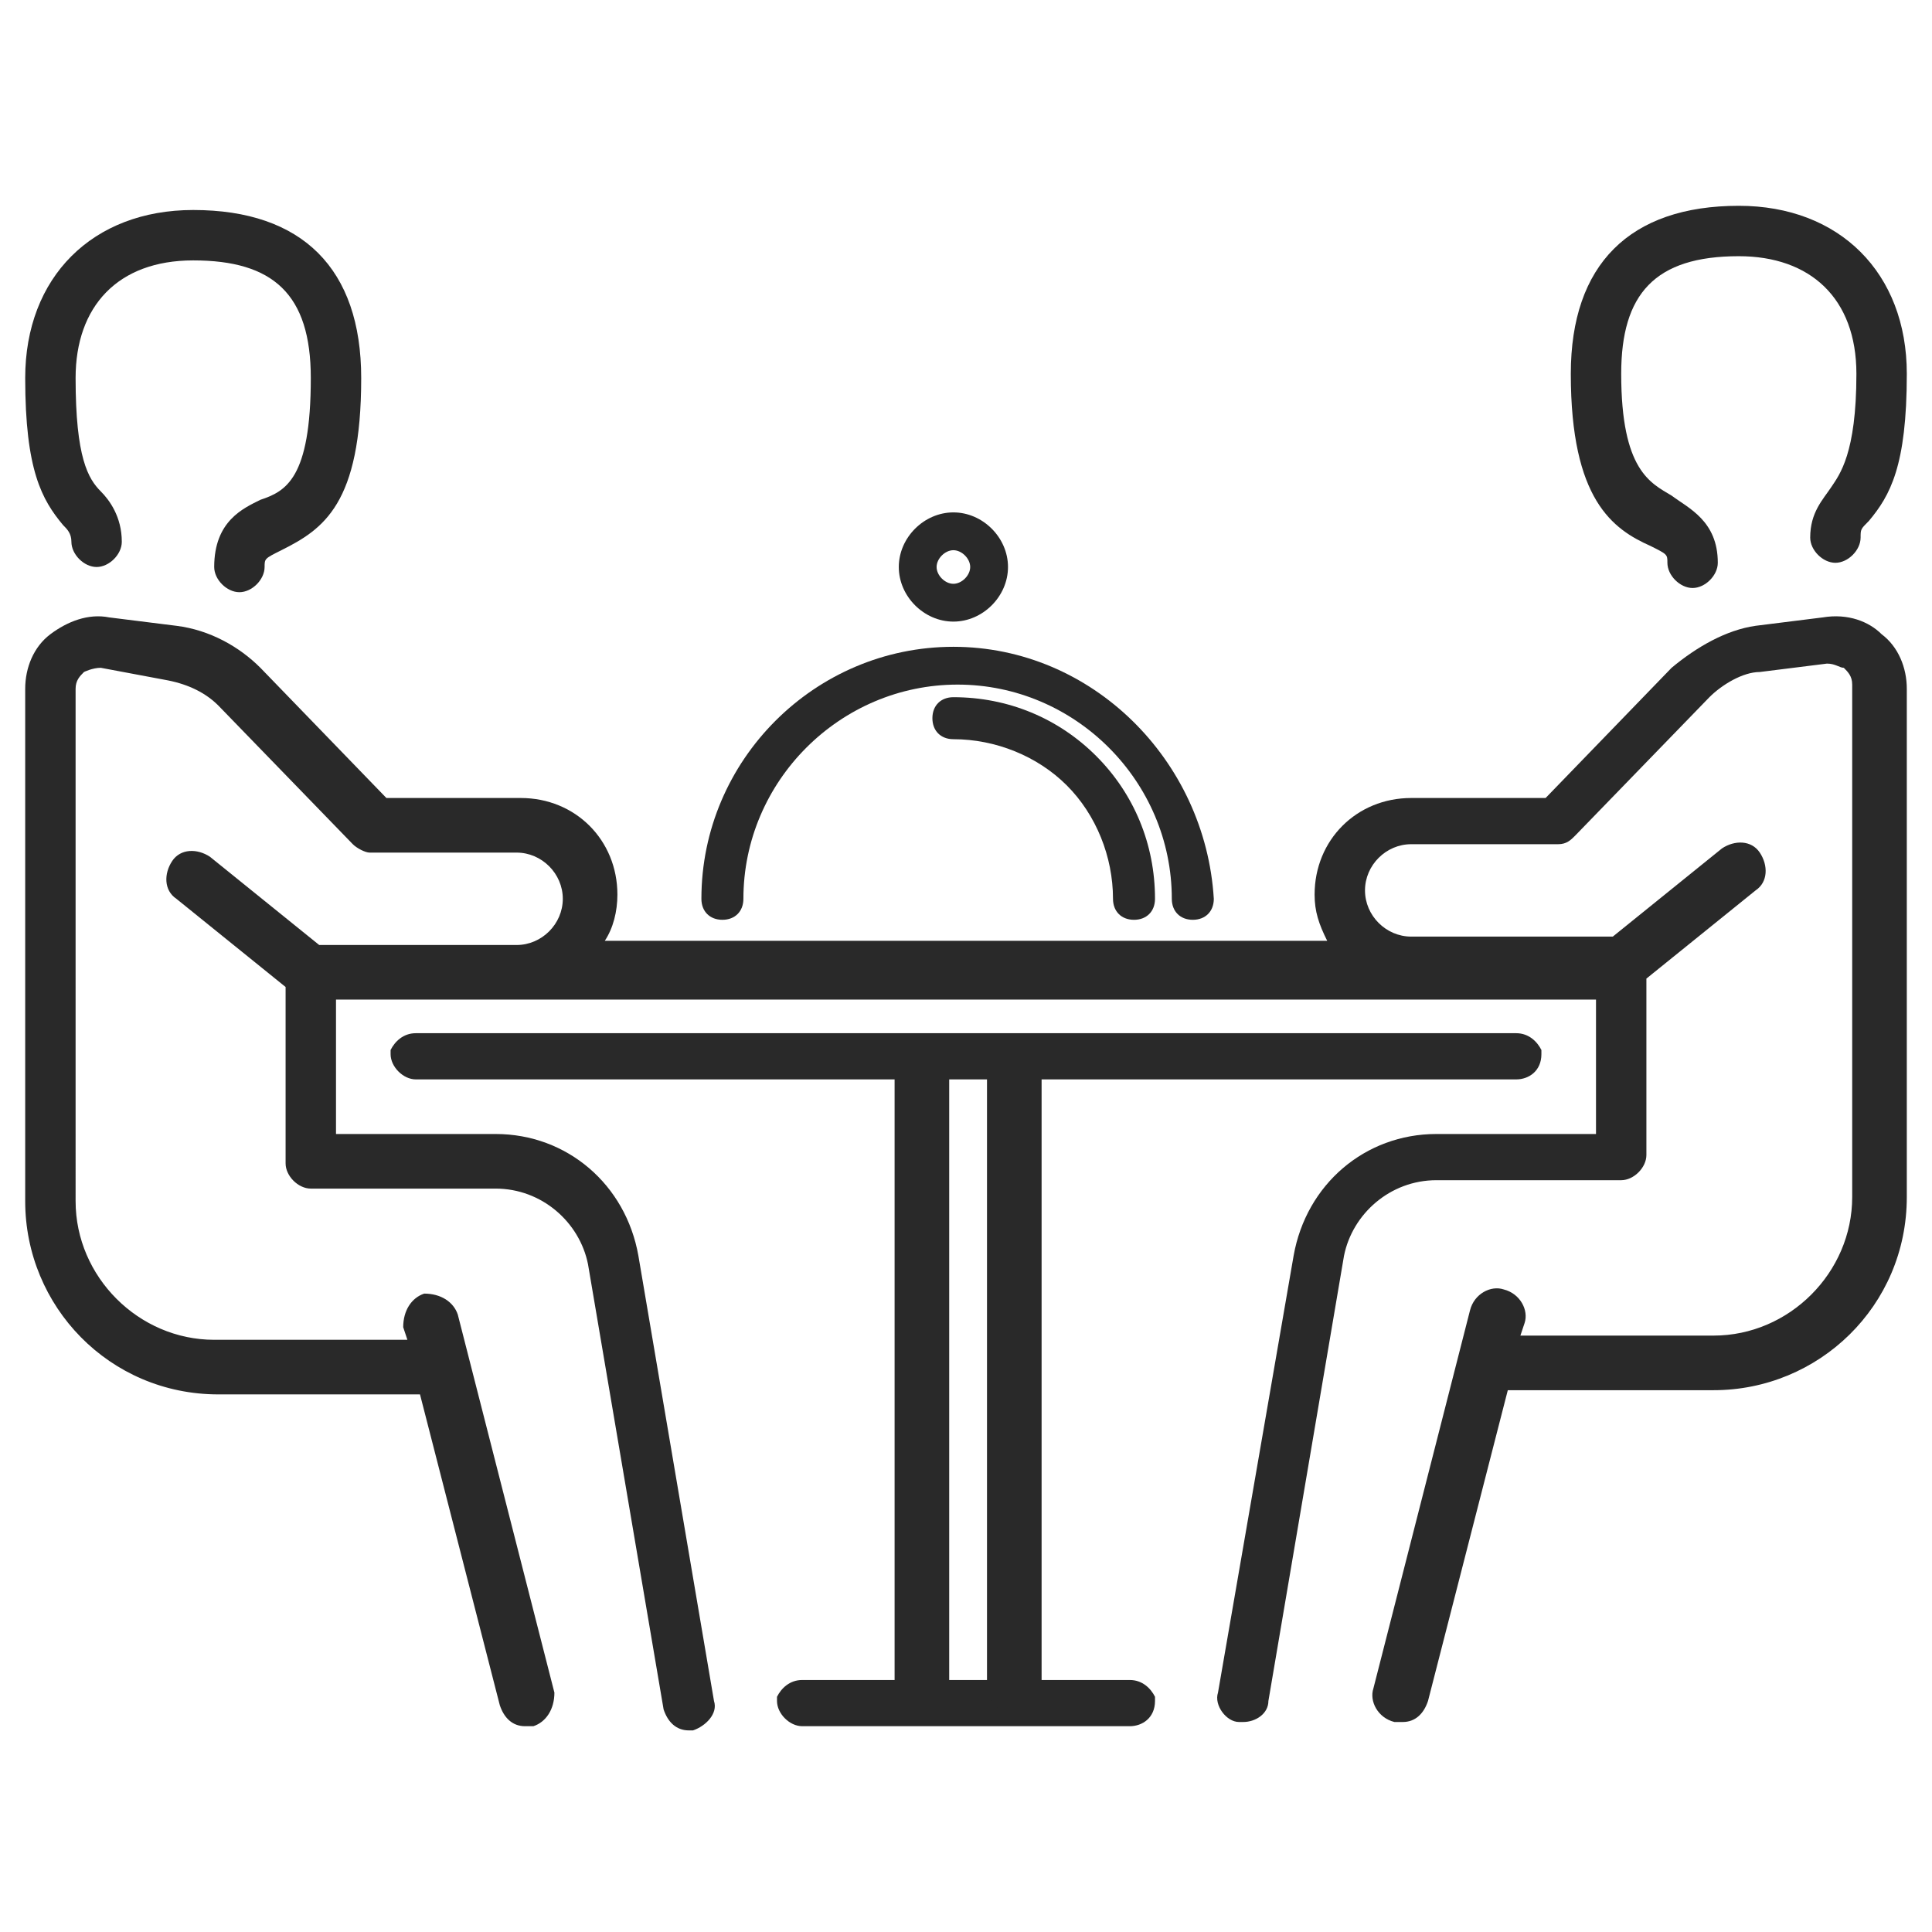
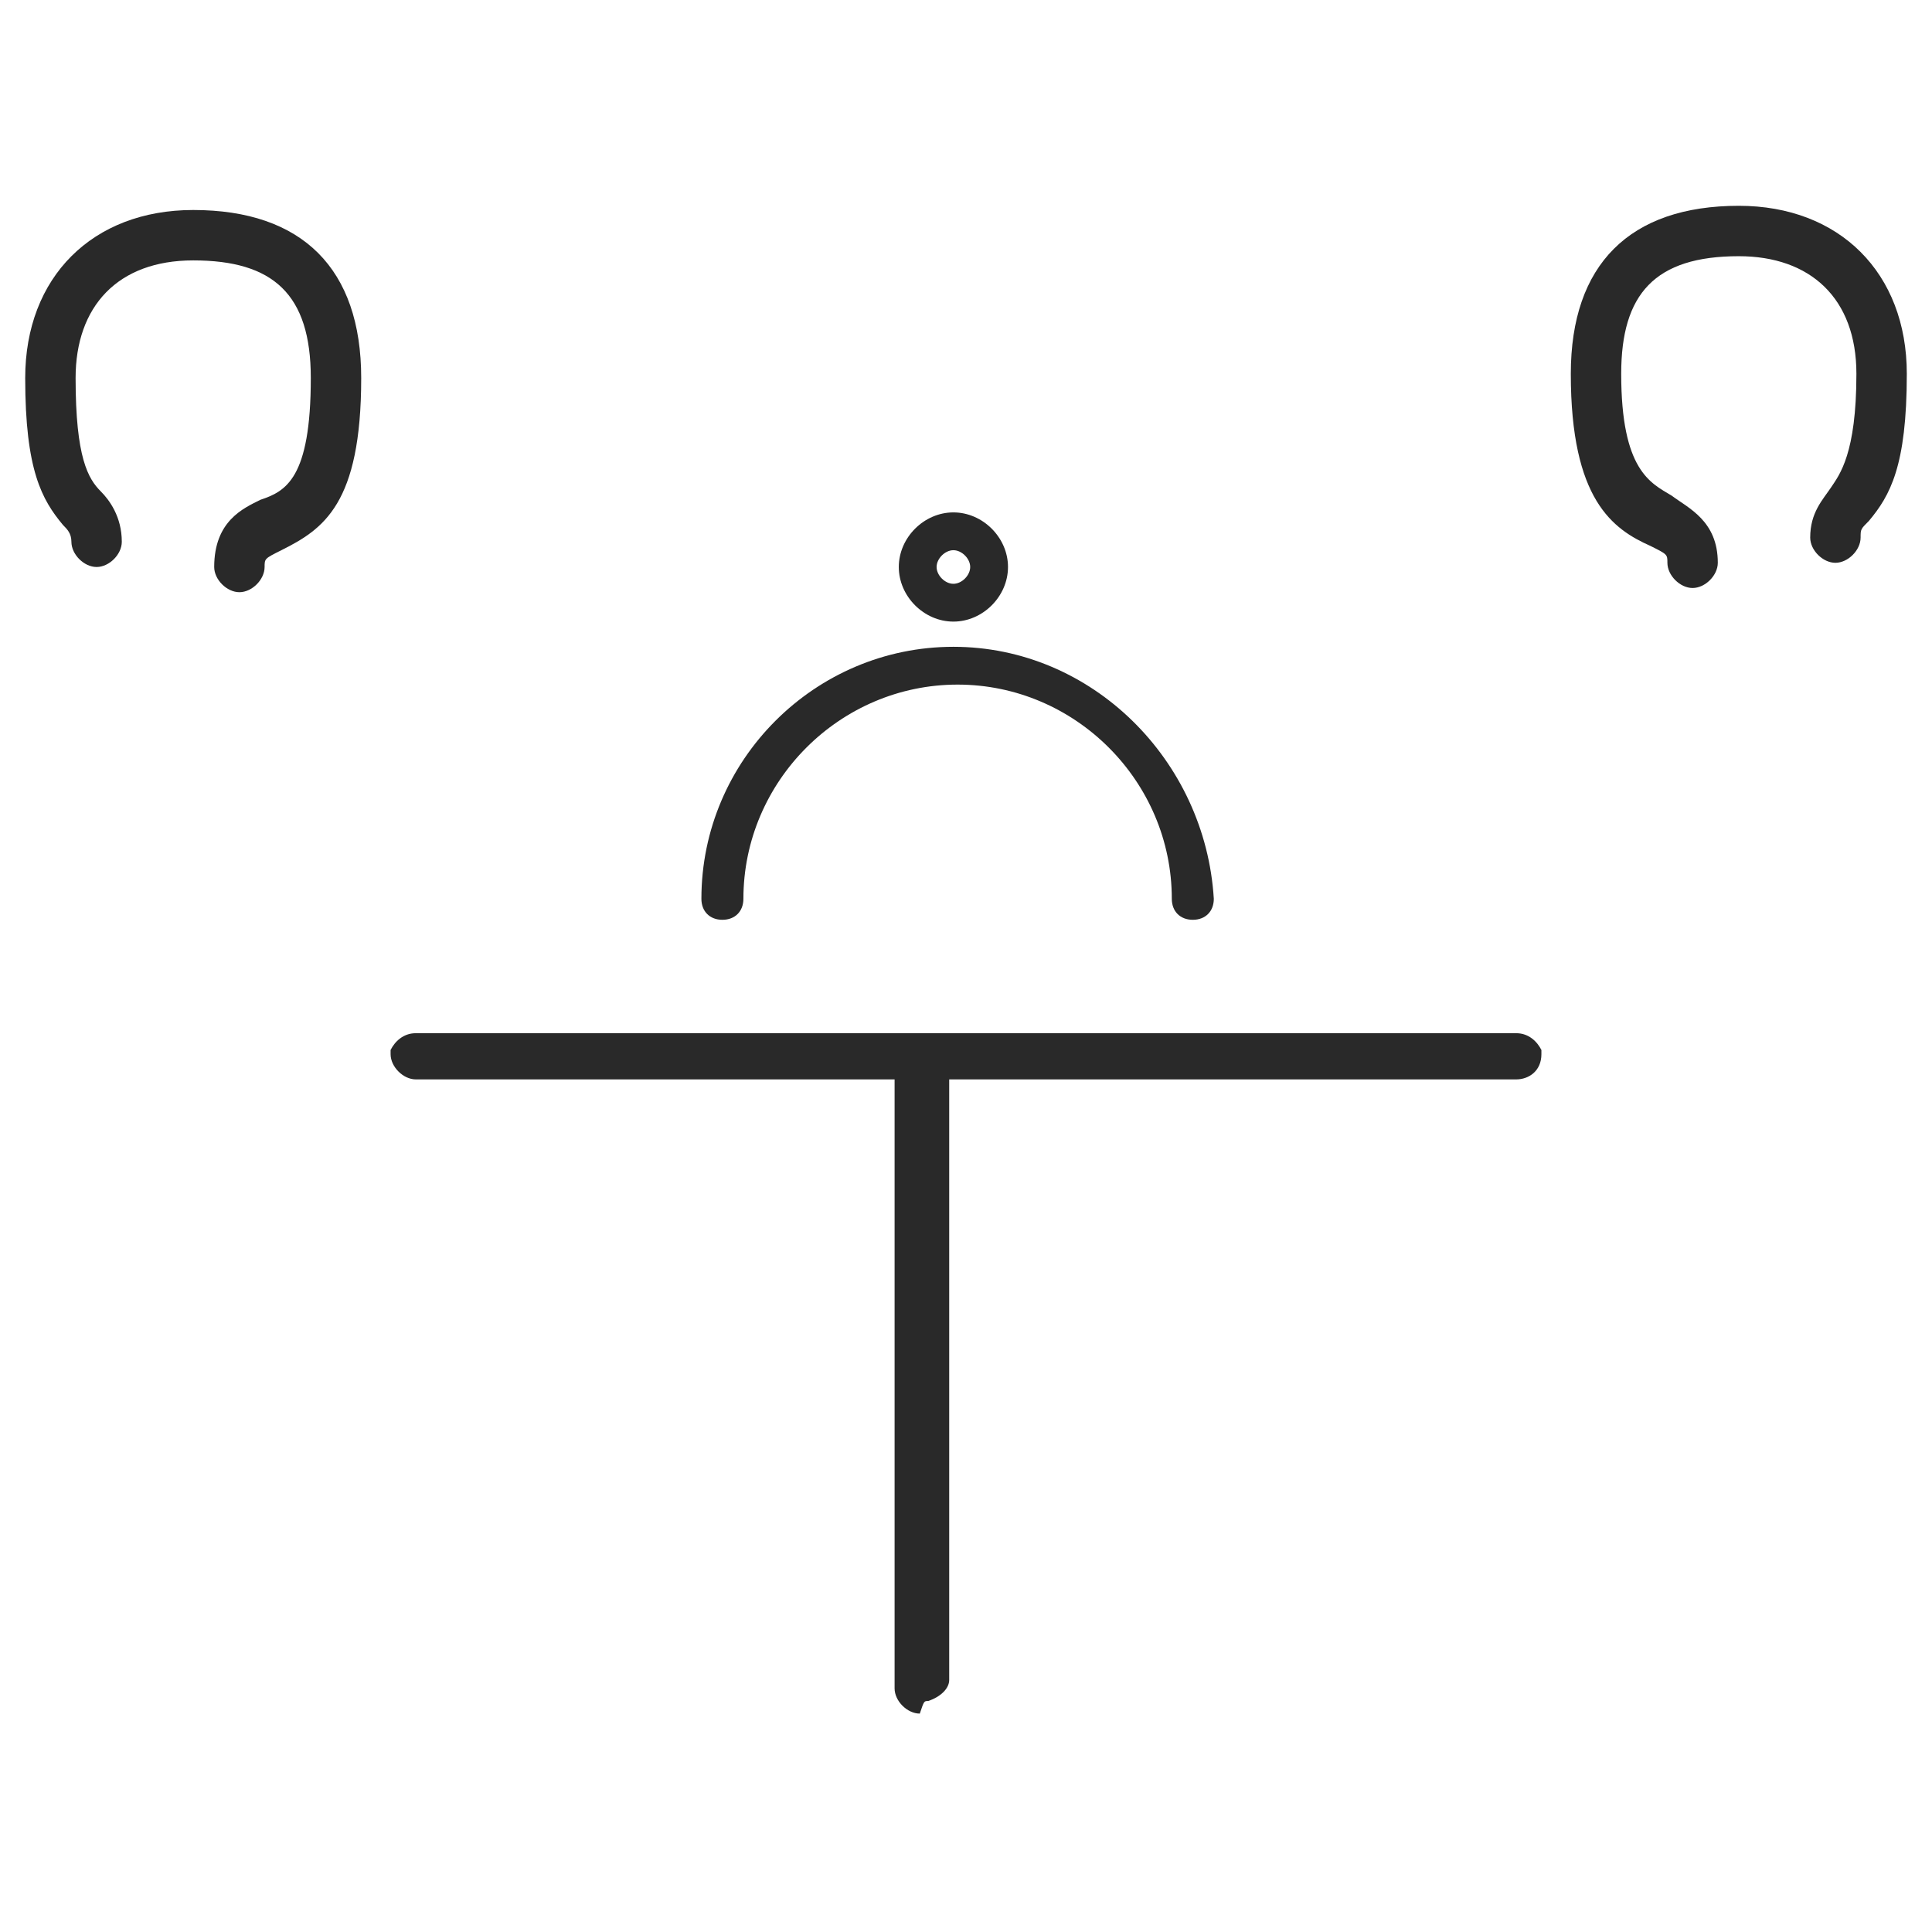
<svg xmlns="http://www.w3.org/2000/svg" version="1.1" id="Layer_1" x="0px" y="0px" viewBox="0 0 46 46" style="enable-background:new 0 0 46 46;" xml:space="preserve">
  <style type="text/css">
	.st0{fill:#292929;}
</style>
  <g>
    <g>
      <path class="st0" d="M1.7,12.9c0,0.3,0.3,0.6,0.6,0.6s0.6-0.3,0.6-0.6c0-0.6-0.3-1-0.5-1.2c-0.3-0.3-0.6-0.8-0.6-2.7    c0-1.7,1-2.8,2.8-2.8c1.9,0,2.8,0.8,2.8,2.8c0,2.4-0.6,2.7-1.2,2.9c-0.4,0.2-1.1,0.5-1.1,1.6c0,0.3,0.3,0.6,0.6,0.6    c0.3,0,0.6-0.3,0.6-0.6c0-0.2,0-0.2,0.4-0.4c1-0.5,1.9-1.1,1.9-4.1c0-2.6-1.4-4-4-4c-2.4,0-4,1.6-4,4c0,2.2,0.4,2.9,0.9,3.5    C1.6,12.6,1.7,12.7,1.7,12.9z" />
-       <path class="st0" d="M43.4,14.7l-1.6,0.2c-0.7,0.1-1.4,0.5-2,1l-3,3.1h-3.2c-1.3,0-2.3,1-2.3,2.3c0,0.4,0.1,0.7,0.3,1.1H14.4    c0.2-0.3,0.3-0.7,0.3-1.1c0-1.3-1-2.3-2.3-2.3H9.2l-3-3.1c-0.5-0.5-1.2-0.9-2-1l-1.6-0.2c-0.5-0.1-1,0.1-1.4,0.4    c-0.4,0.3-0.6,0.8-0.6,1.3v12.2c0,2.5,2,4.6,4.6,4.6H10l1.9,7.4c0.1,0.3,0.3,0.5,0.6,0.5c0.1,0,0.1,0,0.2,0    c0.3-0.1,0.5-0.4,0.5-0.8l-2.3-9c-0.1-0.3-0.4-0.5-0.8-0.5c-0.3,0.1-0.5,0.4-0.5,0.8l0.1,0.3H5.1c-1.8,0-3.3-1.5-3.3-3.3V16.4    c0-0.2,0.1-0.3,0.2-0.4C2,16,2.2,15.9,2.4,15.9L4,16.2c0.5,0.1,0.9,0.3,1.2,0.6l3.2,3.3c0.1,0.1,0.3,0.2,0.4,0.2h3.5    c0.6,0,1.1,0.5,1.1,1.1s-0.5,1.1-1.1,1.1H7.6l-2.6-2.1c-0.3-0.2-0.7-0.2-0.9,0.1c-0.2,0.3-0.2,0.7,0.1,0.9l2.6,2.1v4.2    c0,0.3,0.3,0.6,0.6,0.6h4.4c1.1,0,2,0.8,2.2,1.8l1.8,10.6c0.1,0.3,0.3,0.5,0.6,0.5c0,0,0.1,0,0.1,0c0.3-0.1,0.6-0.4,0.5-0.7    l-1.8-10.6c-0.3-1.7-1.7-2.9-3.4-2.9H8v-3.2h4.4h21.2H38v3.2h-3.8c-1.7,0-3.1,1.2-3.4,2.9L29,40.3c-0.1,0.3,0.2,0.7,0.5,0.7    c0,0,0.1,0,0.1,0c0.3,0,0.6-0.2,0.6-0.5l1.8-10.6c0.2-1,1.1-1.8,2.2-1.8h4.4c0.3,0,0.6-0.3,0.6-0.6v-4.2l2.6-2.1    c0.3-0.2,0.3-0.6,0.1-0.9c-0.2-0.3-0.6-0.3-0.9-0.1l-2.6,2.1h-4.8c-0.6,0-1.1-0.5-1.1-1.1s0.5-1.1,1.1-1.1h3.5    c0.2,0,0.3-0.1,0.4-0.2l3.2-3.3c0.3-0.3,0.8-0.6,1.2-0.6l1.6-0.2c0.2,0,0.3,0.1,0.4,0.1c0.1,0.1,0.2,0.2,0.2,0.4v12.2    c0,1.8-1.5,3.3-3.3,3.3h-4.6l0.1-0.3c0.1-0.3-0.1-0.7-0.5-0.8c-0.3-0.1-0.7,0.1-0.8,0.5l-2.3,9c-0.1,0.3,0.1,0.7,0.5,0.8    c0.1,0,0.1,0,0.2,0c0.3,0,0.5-0.2,0.6-0.5l1.9-7.4h4.9c2.5,0,4.6-2,4.6-4.6V16.4c0-0.5-0.2-1-0.6-1.3C44.5,14.8,44,14.6,43.4,14.7    z" />
      <path class="st0" d="M39.3,13c0.4,0.2,0.4,0.2,0.4,0.4c0,0.3,0.3,0.6,0.6,0.6c0.3,0,0.6-0.3,0.6-0.6c0-1-0.7-1.3-1.1-1.6    c-0.5-0.3-1.2-0.6-1.2-2.9c0-1.9,0.8-2.8,2.8-2.8c1.7,0,2.8,1,2.8,2.8c0,1.9-0.4,2.4-0.6,2.7c-0.2,0.3-0.5,0.6-0.5,1.2    c0,0.3,0.3,0.6,0.6,0.6s0.6-0.3,0.6-0.6c0-0.2,0-0.2,0.2-0.4c0.5-0.6,0.9-1.3,0.9-3.5c0-2.4-1.6-4-4-4c-2.6,0-4,1.4-4,4    C37.4,11.9,38.4,12.6,39.3,13z" />
    </g>
    <g>
-       <path class="st0" d="M22.7,16.6c-0.3,0-0.5,0.2-0.5,0.5s0.2,0.5,0.5,0.5c1,0,2,0.4,2.7,1.1c0.7,0.7,1.1,1.7,1.1,2.7    c0,0.3,0.2,0.5,0.5,0.5c0.3,0,0.5-0.2,0.5-0.5c0-1.3-0.5-2.5-1.4-3.4C25.2,17.1,24,16.6,22.7,16.6z" />
      <path class="st0" d="M22.7,15.4c-3.3,0-6,2.7-6,6c0,0.3,0.2,0.5,0.5,0.5c0.3,0,0.5-0.2,0.5-0.5c0-2.8,2.3-5.1,5.1-5.1    s5.1,2.3,5.1,5.1c0,0.3,0.2,0.5,0.5,0.5c0.3,0,0.5-0.2,0.5-0.5C28.7,18.1,26,15.4,22.7,15.4z" />
      <path class="st0" d="M22.7,14.8c0.7,0,1.3-0.6,1.3-1.3c0-0.7-0.6-1.3-1.3-1.3c-0.7,0-1.3,0.6-1.3,1.3C21.4,14.2,22,14.8,22.7,14.8    z M22.7,13.9c-0.2,0-0.4-0.2-0.4-0.4c0-0.2,0.2-0.4,0.4-0.4s0.4,0.2,0.4,0.4C23.1,13.7,22.9,13.9,22.7,13.9z" />
    </g>
    <g>
      <g>
-         <path class="st0" d="M27.5,40.4c-0.1-0.2-0.3-0.4-0.6-0.4l-2.6,0l-5.2,0c-0.3,0-0.5,0.2-0.6,0.4c0,0,0,0.1,0,0.1     c0,0.3,0.3,0.6,0.6,0.6l3.5,0l0,0l1.7,0l1.7,0l0,0l0.9,0c0.3,0,0.6-0.2,0.6-0.6C27.5,40.5,27.5,40.4,27.5,40.4z" />
        <g>
          <path class="st0" d="M22.1,40.5c0.3-0.1,0.5-0.3,0.5-0.5l0-2.3l0-12.2c0-0.3-0.2-0.5-0.5-0.5c0,0-0.1,0-0.2,0      c-0.3,0-0.6,0.2-0.6,0.6l0,10.8l0,0l0,1.5l0,1.5l0,0l0,0.8c0,0.3,0.3,0.6,0.6,0.6C22,40.5,22,40.5,22.1,40.5z" />
-           <path class="st0" d="M24.3,40.5c0.3-0.1,0.5-0.3,0.5-0.5l0-2.3l0-12.2c0-0.3-0.2-0.5-0.5-0.5c0,0-0.1,0-0.2,0      c-0.3,0-0.6,0.2-0.6,0.6l0,10.8l0,0l0,1.5l0,1.5l0,0l0,0.8c0,0.3,0.3,0.6,0.6,0.6C24.2,40.5,24.2,40.5,24.3,40.5z" />
        </g>
      </g>
      <path class="st0" d="M36.7,25c-0.1-0.2-0.3-0.4-0.6-0.4l-21,0l-5.2,0c-0.3,0-0.5,0.2-0.6,0.4c0,0,0,0.1,0,0.1    c0,0.3,0.3,0.6,0.6,0.6l3.5,0l0,0l1.7,0l20.1,0l0,0l0.9,0c0.3,0,0.6-0.2,0.6-0.6C36.7,25.1,36.7,25.1,36.7,25z" />
    </g>
  </g>
</svg>